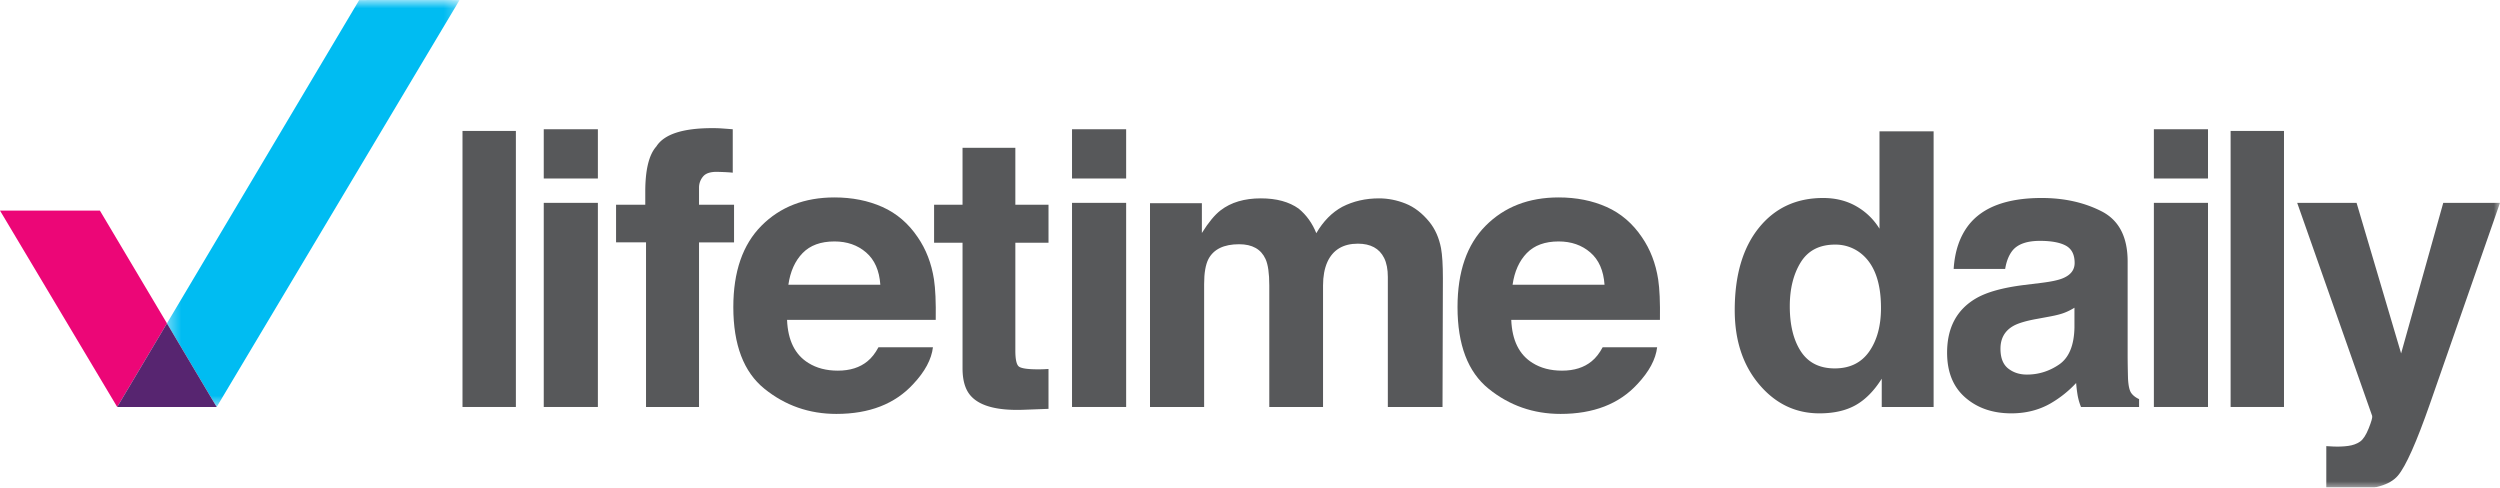
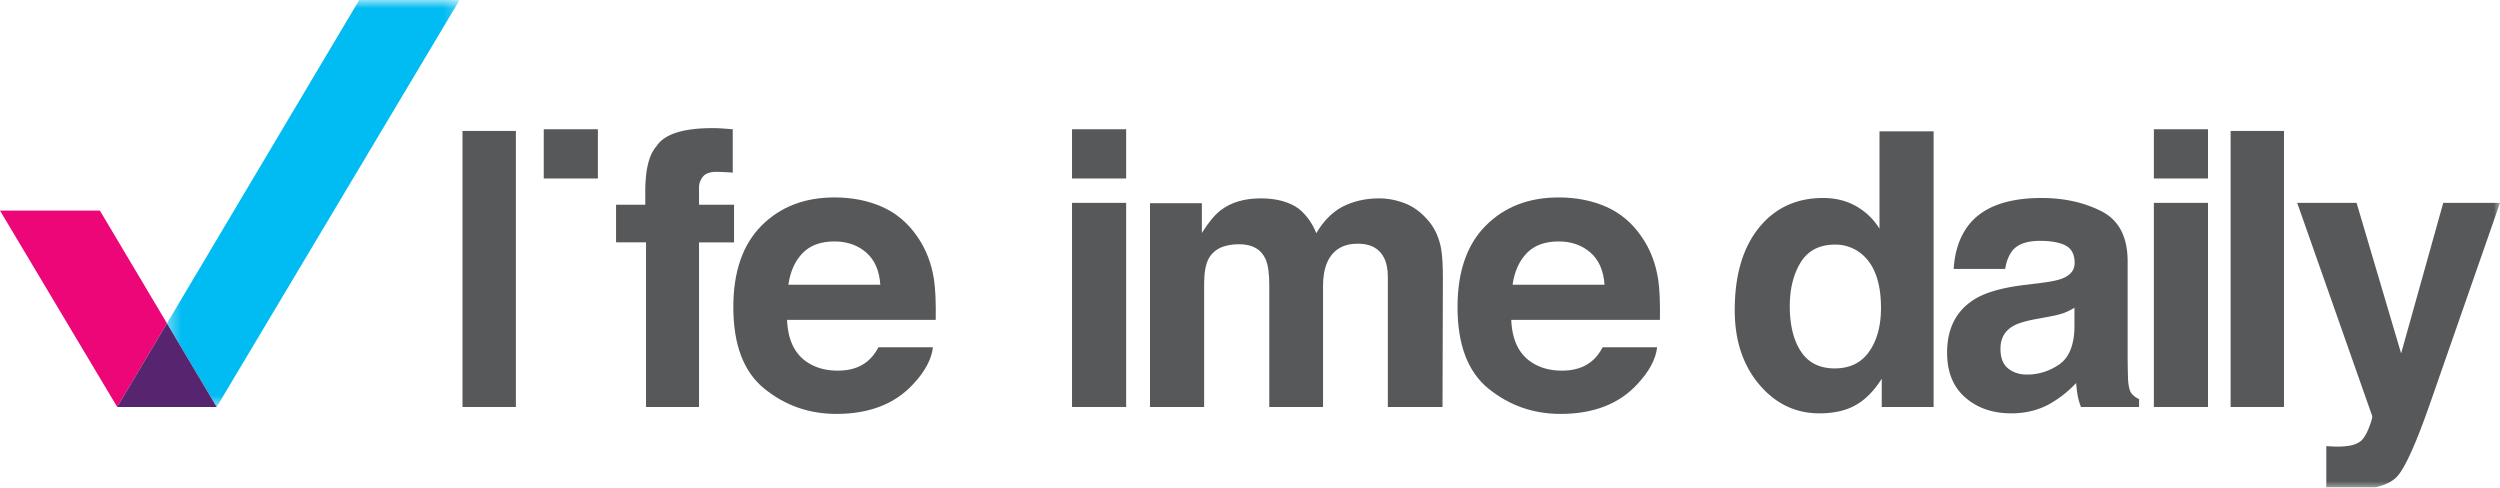
<svg xmlns="http://www.w3.org/2000/svg" xmlns:xlink="http://www.w3.org/1999/xlink" width="200" height="39" viewBox="0 0 200 39" version="1.1">
  <title>logo-lifetimedaily-horizontal</title>
  <defs>
-     <path id="path-1" d="M23.766.835H.356v32.557h23.41V.835z" />
+     <path id="path-1" d="M23.766.835H.356v32.557h23.41V.835" />
    <path id="path-3" d="M0 40.165h200V1H0z" />
  </defs>
  <g id="icons-and-logos" stroke="none" stroke-width="1" fill="none" fill-rule="evenodd">
    <g id="logo-lifetimedaily-horizontal">
      <g id="Page-1" transform="translate(0 -1)">
        <g id="Group-3" transform="translate(13 .165)">
          <mask id="mask-2" fill="#fff">
            <use xlink:href="#path-1" />
          </mask>
          <path d="M23.766.838s-8.038-.008-8.03 0L.356 26.702l3.979 6.69L23.765.838z" id="Fill-1" fill="#00BCF2" mask="url(#mask-2)" />
        </g>
        <path id="Fill-6" fill="#77C043" d="M17.334 33.559h.001z" />
        <path id="Fill-8" fill="#EC0677" d="M7.992 17.848H0l9.377 15.71 3.98-6.69z" />
        <mask id="mask-4" fill="#fff">
          <use xlink:href="#path-3" />
        </mask>
        <path id="Fill-10" fill="#57585A" mask="url(#mask-4)" d="M37 33.558h4.27V11.475H37z" />
-         <path id="Fill-12" fill="#57585A" mask="url(#mask-4)" d="M43.5 33.558h4.33v-16.33H43.5z" />
        <path d="M57.72 11.273c.22.015.52.038.9.067v3.476c-.24-.03-.643-.052-1.207-.067-.564-.015-.954.11-1.169.374a1.364 1.364 0 0 0-.322.877v1.378h2.802v3.012h-2.802v13.169h-4.24v-13.17h-2.397v-3.011h2.337V16.33c0-1.748.295-2.952.884-3.611.62-.98 2.113-1.468 4.48-1.468.27 0 .514.007.734.022" id="Fill-13" fill="#57585A" mask="url(#mask-4)" />
        <path d="M64.207 21.248c-.603.622-.983 1.464-1.137 2.528h7.356c-.078-1.134-.457-1.994-1.138-2.581-.68-.587-1.525-.88-2.532-.88-1.096 0-1.946.31-2.549.933m6.388-3.69c1.14.512 2.08 1.317 2.822 2.417.668.97 1.102 2.096 1.301 3.376.115.75.162 1.83.141 3.24H62.964c.067 1.639.636 2.788 1.708 3.447.653.41 1.437.614 2.355.614.972 0 1.762-.25 2.37-.75.332-.268.625-.643.88-1.122h4.358c-.114.969-.642 1.952-1.582 2.95-1.463 1.589-3.51 2.383-6.144 2.383-2.173 0-4.09-.67-5.752-2.01-1.662-1.34-2.492-3.518-2.492-6.537 0-2.83.75-4.998 2.25-6.507 1.5-1.51 3.446-2.265 5.84-2.265 1.42 0 2.701.255 3.84.765" id="Fill-14" fill="#57585A" mask="url(#mask-4)" />
-         <path d="M74.727 20.42v-3.042h2.276v-4.555h4.225v4.555h2.653v3.041h-2.653v8.63c0 .67.086 1.086.256 1.251.17.164.689.247 1.558.247a12.015 12.015 0 0 0 .838-.03v3.191l-2.022.075c-2.017.07-3.397-.28-4.135-1.049-.48-.489-.72-1.243-.72-2.262V20.42h-2.276z" id="Fill-15" fill="#57585A" mask="url(#mask-4)" />
        <path d="M85.762 33.558h4.33v-16.33h-4.33v16.33zm0-18.278h4.33v-3.94h-4.33v3.94z" id="Fill-16" fill="#57585A" mask="url(#mask-4)" />
        <path d="M112.45 17.288c.699.28 1.333.769 1.903 1.468.459.57.769 1.269.929 2.098.1.549.149 1.353.149 2.412l-.03 10.292h-4.374V23.161c0-.619-.1-1.129-.3-1.528-.38-.759-1.078-1.139-2.097-1.139-1.179 0-1.993.49-2.442 1.468-.23.52-.345 1.144-.345 1.873v9.723h-4.3v-9.723c0-.968-.1-1.673-.3-2.112-.359-.789-1.063-1.184-2.112-1.184-1.218 0-2.037.395-2.457 1.184-.23.449-.344 1.118-.344 2.007v9.828H92v-16.3h4.15v2.382c.529-.849 1.029-1.453 1.498-1.813.829-.639 1.903-.958 3.221-.958 1.248 0 2.257.274 3.026.823.62.51 1.089 1.164 1.409 1.963.559-.959 1.253-1.663 2.082-2.112.879-.45 1.858-.674 2.937-.674.719 0 1.428.14 2.127.419" id="Fill-17" fill="#57585A" mask="url(#mask-4)" />
        <path d="M122.143 21.248c-.603.622-.983 1.464-1.137 2.528h7.356c-.078-1.134-.457-1.994-1.138-2.581-.68-.587-1.525-.88-2.532-.88-1.096 0-1.946.31-2.549.933m6.388-3.69c1.14.512 2.08 1.317 2.822 2.417.668.97 1.102 2.096 1.301 3.376.115.75.162 1.83.141 3.24H120.9c.067 1.639.636 2.788 1.708 3.447.653.41 1.437.614 2.355.614.972 0 1.762-.25 2.37-.75.332-.268.625-.643.88-1.122h4.358c-.114.969-.642 1.952-1.582 2.95-1.463 1.589-3.51 2.383-6.144 2.383-2.173 0-4.09-.67-5.752-2.01-1.662-1.34-2.492-3.518-2.492-6.537 0-2.83.75-4.998 2.25-6.507 1.5-1.51 3.446-2.265 5.84-2.265 1.42 0 2.701.255 3.84.765" id="Fill-18" fill="#57585A" mask="url(#mask-4)" />
        <path d="M149.535 29.124c.629-.9.944-2.062.944-3.491 0-1.997-.505-3.426-1.513-4.285a3.261 3.261 0 0 0-2.158-.78c-1.248 0-2.165.473-2.75 1.417-.583.944-.875 2.115-.875 3.513 0 1.509.297 2.715.89 3.619.595.904 1.497 1.355 2.705 1.355 1.209 0 2.128-.45 2.757-1.348m-1.05-11.633a5.188 5.188 0 0 1 1.874 1.805v-7.791h4.33v22.054h-4.15v-2.263c-.61.969-1.304 1.673-2.083 2.113-.78.439-1.748.659-2.906.659-1.908 0-3.513-.772-4.817-2.315-1.303-1.543-1.955-3.523-1.955-5.94 0-2.787.642-4.98 1.925-6.577 1.283-1.598 2.999-2.397 5.146-2.397.989 0 1.868.217 2.637.652" id="Fill-19" fill="#57585A" mask="url(#mask-4)" />
        <path d="M165.956 25.618c-.274.17-.549.307-.828.412-.278.105-.66.202-1.146.292l-.972.18c-.91.16-1.566.355-1.963.584-.672.39-1.009.994-1.009 1.813 0 .73.206 1.256.617 1.581.41.324.91.486 1.498.486.933 0 1.792-.269 2.58-.808.785-.54 1.193-1.524 1.223-2.952v-1.588zm-2.61-1.993c.794-.099 1.362-.224 1.704-.374.614-.26.921-.664.921-1.214 0-.669-.235-1.13-.706-1.386-.47-.254-1.162-.382-2.073-.382-1.023 0-1.747.25-2.172.75-.303.37-.506.87-.607 1.498h-4.12c.09-1.429.491-2.602 1.203-3.52 1.134-1.439 3.08-2.158 5.84-2.158 1.794 0 3.39.354 4.784 1.063 1.394.71 2.091 2.048 2.091 4.015v7.491c0 .52.01 1.15.03 1.888.03.56.115.94.255 1.14.14.2.35.363.63.493v.63h-4.646a4.796 4.796 0 0 1-.269-.93 11.16 11.16 0 0 1-.12-.988 8.85 8.85 0 0 1-2.049 1.633c-.925.53-1.97.794-3.135.794-1.487 0-2.715-.422-3.684-1.266-.97-.844-1.455-2.04-1.455-3.588 0-2.008.78-3.46 2.34-4.36.855-.489 2.113-.839 3.773-1.049l1.464-.18z" id="Fill-20" fill="#57585A" mask="url(#mask-4)" />
        <path d="M172.31 33.558h4.33v-16.33h-4.33v16.33zm0-18.278h4.33v-3.94h-4.33v3.94z" id="Fill-21" fill="#57585A" mask="url(#mask-4)" />
        <path id="Fill-22" fill="#57585A" mask="url(#mask-4)" d="M178.449 33.558h4.27V11.475h-4.27z" />
        <path d="M186.104 36.69l.54.03c.42.02.818.005 1.198-.045.38-.05.7-.165.96-.344.248-.172.481-.526.695-1.065.215-.538.307-.868.278-.988l-6-17.05h4.75l3.564 12.045 3.371-12.044H200l-5.599 16.06c-1.082 3.096-1.938 5.017-2.568 5.76-.63.745-1.889 1.117-3.779 1.117-.38 0-.685-.003-.915-.008-.23-.005-.575-.023-1.035-.053V36.69z" id="Fill-23" fill="#57585A" mask="url(#mask-4)" />
        <path id="Fill-24" fill="#57585A" mask="url(#mask-4)" d="M43.5 15.28h4.33v-3.94H43.5z" />
        <path id="Fill-25" fill="#572570" mask="url(#mask-4)" d="M13.356 26.868l-3.979 6.69H17.334z" />
      </g>
    </g>
  </g>
</svg>